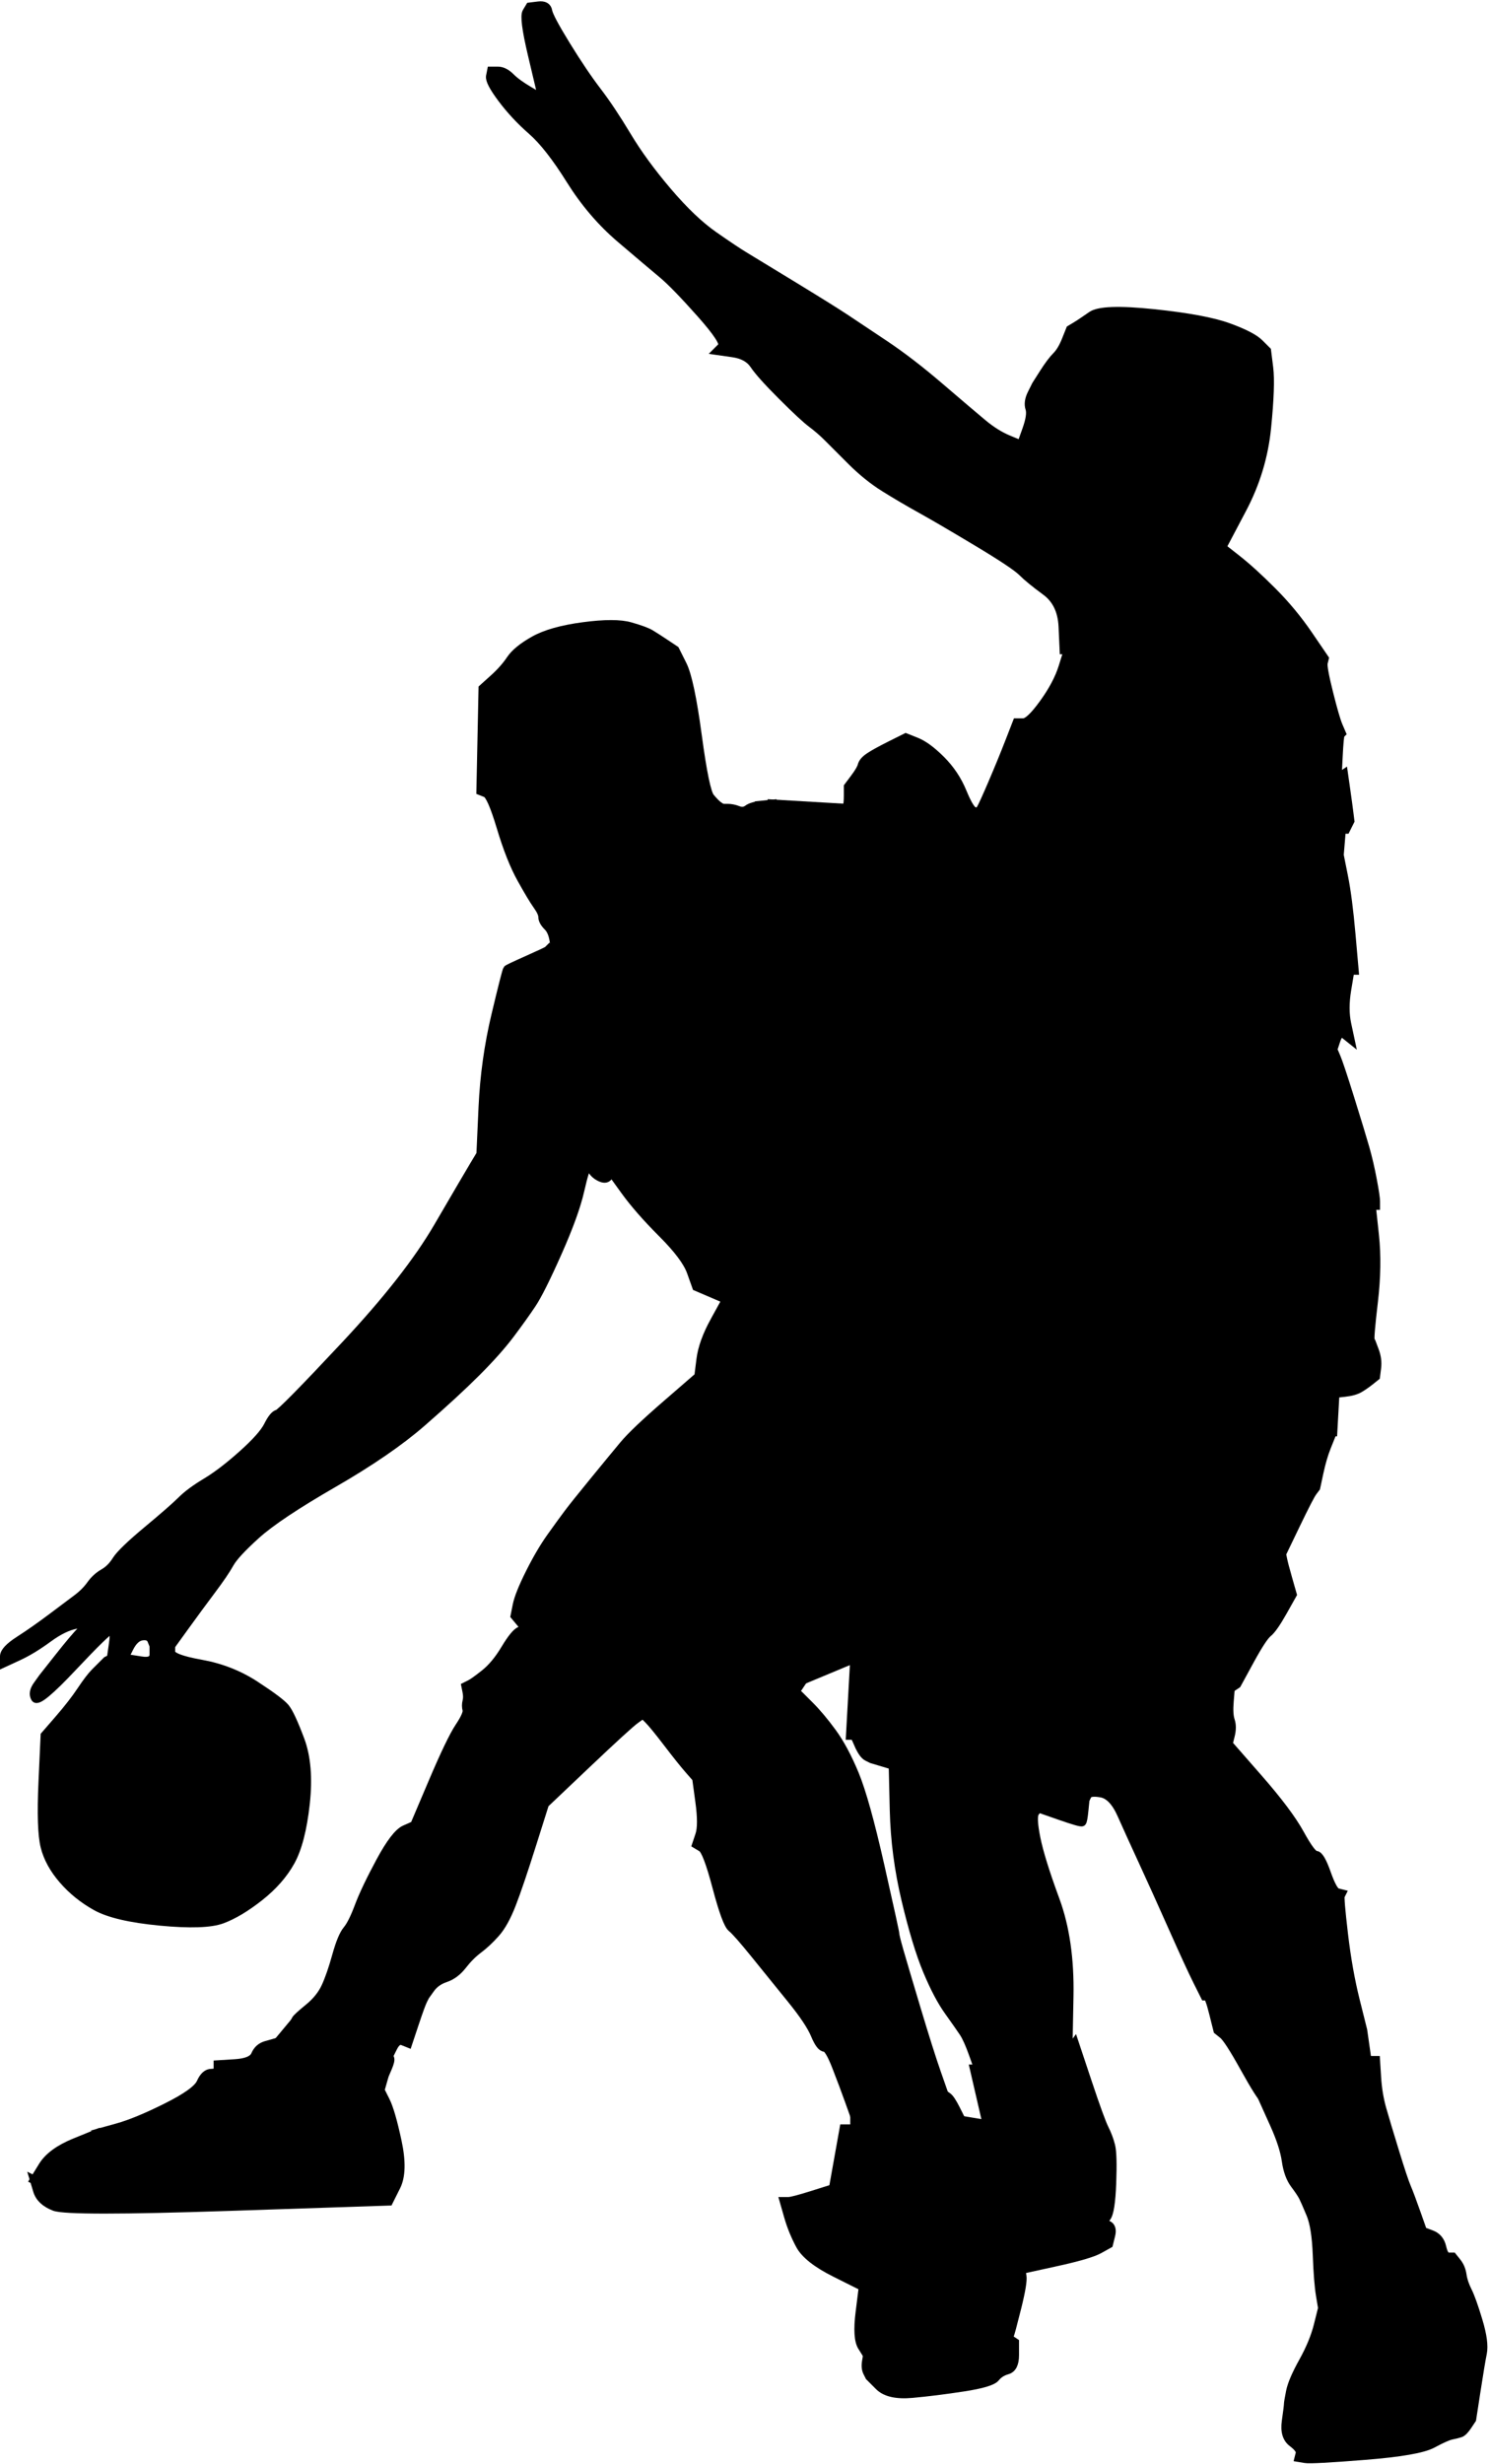
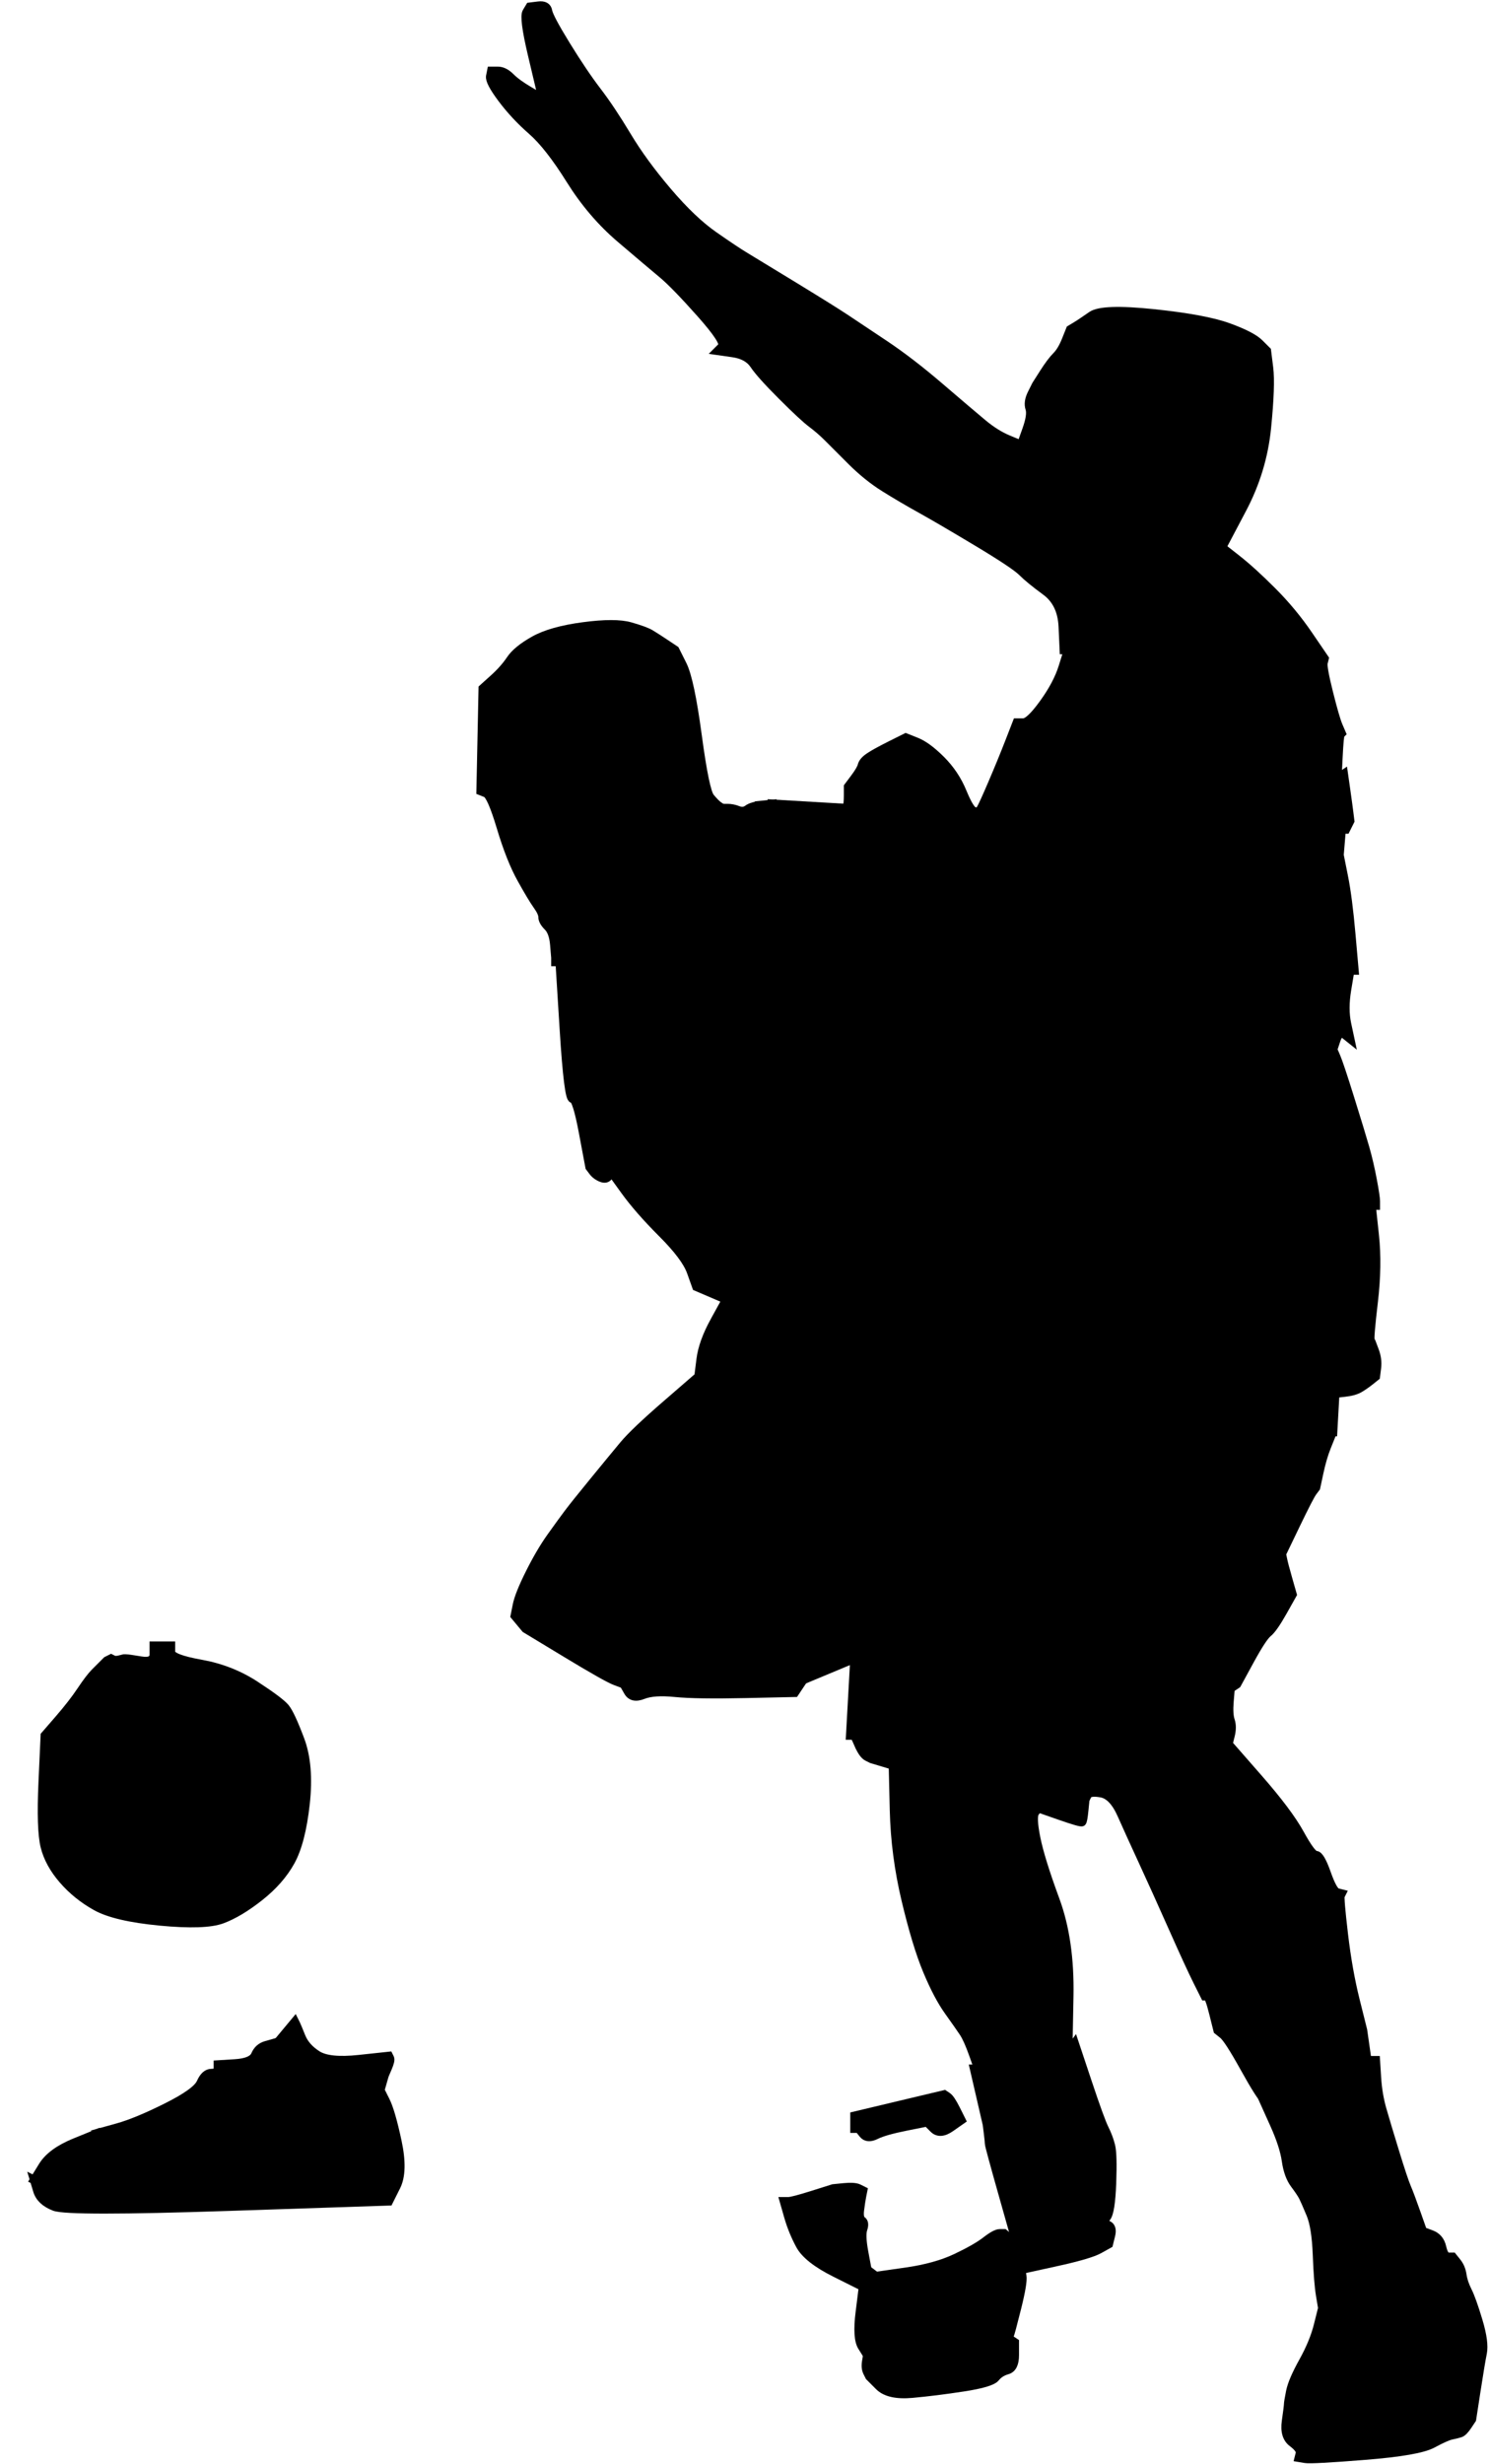
<svg xmlns="http://www.w3.org/2000/svg" height="576.6" preserveAspectRatio="xMidYMid meet" version="1.0" viewBox="0.0 -0.3 348.5 576.6" width="348.5" zoomAndPan="magnify">
  <g fill-rule="evenodd" id="change1_1" stroke="#000" stroke-width="2">
-     <path d="m129.25 222.79l0.75 1v1h1l1 16q1 16 2 16t2.5 8l1.5 8h-0.5q-0.5 0-1.75 5.5t-5.25 14.5-6 12-5 7-8 9-12.75 11.75-20.75 14.25-18 12-6.25 6.75-4.25 6.25-6.25 8.5l-3.25 4.5h-4l-0.5-1.25q-0.5-1.25-2.25-1t-3 2.75l-1.25 2.5-1.25 0.5-1.25 0.5-0.25-0.5-0.25-0.5 0.5-3.5q0.5-3.5-0.5-3.25t-9 8.75-8.75 7.25 0.5-3l1.25-1.75 3.75-4.75q3.75-4.75 5.5-6.5l1.75-1.75-3 0.5q-3 0.5-6.75 3.25t-7 4.25l-3.25 1.5v-1.5q0-1.5 3.5-3.75t7.5-5.25 6-4.5 3.25-3.25 3-2.75 3-3 7.25-7 8-7 5.75-4.25 8.5-6.5 6-6.75 2.25-2.75 15.75-16 21.75-27.75 8.5-14.5l1.5-2.5 0.5-11q0.5-11 3-21.5t2.75-10.75 4.75-2.25 4.75-2.25l0.25-0.25 0.75 1z" fill="inherit" />
-     <path d="m121.75 381.29l1.25-0.5 9.5 5.75q9.5 5.75 11.5 6.5l2 0.75 1 1.75q1 1.75 3.5 0.75t7.5-0.5 16.5 0.25l11.5-0.25 0.5 0.25 0.5 0.25 2.5 2.5q2.5 2.5 5.25 6.25t5.25 9.75 6 21.5 3.5 16 1 4 4 13.5 4.75 15l1.75 5-10.5 2.5-10.5 2.5-1.25-3.5q-1.25-3.5-3-8t-2.75-4.5-2.25-3-5.5-8.25-8.5-10.5-5.5-6.25-3.5-9.5-3.5-9.25l-1.25-0.75 0.75-2.25q0.75-2.25 0-7.75l-0.75-5.5-1.75-2q-1.75-2-5-6.25t-4.5-5.5l-1.25-1.25-1.75 1.25q-1.75 1.25-11.5 10.5l-9.75 9.25-3 9.5q-3 9.5-4.75 14t-3.75 6.75-4 3.75-3.75 3.75-4 3-3.5 2.5l-1.25 1.75-0.5 1q-0.5 1-2 5.5l-1.5 4.5-1.25-0.5q-1.25-0.5-2.25 1.5l-1 2-7 0.75q-7 0.75-9.75-1t-3.75-4.25-1.25-3l-0.25-0.5 0.25-0.5q0.25-0.5 3-2.75t4-5 2.5-7.25 2.5-6 2.75-5.5 5-10.5 5.75-7.5l2.25-1 4.25-10q4.25-10 6.25-13t1.75-4 0-2 0-2.25l-0.25-1.25 1-0.5q1-0.5 3.5-2.5t4.75-5.75 3.5-4.25z" fill="inherit" />
    <path d="m157.75 362.29l1.25-3.5 1 0.75q1 0.75 4.5 1.75t8.75 5.25 8.25 8.25 4.75 9.5l1.75 5.5-3.5-0.75q-3.5-0.75-17-1.25t-17 0.75l-3.5 1.25-0.25-3.5q-0.25-3.5-1-4.25t-0.5-1 1.25-4.25 0.75-4.25l-0.25-0.25 1.5-1q1.5-1 4.75-3.25t4.5-5.75z" fill="inherit" />
    <path d="m200.5 194.04l2.5-0.25 6 1.25q6 1.25 12 4l6 2.75 0.75 3q0.75 3 1.75 5t3.5 6l2.5 4 1.75 1.25q1.75 1.25 4.25 2l2.5 0.75 1.75 3q1.75 3 3.75 5t5.75 7 6.5 6 6.25 7l3.5 6-0.75 0.5-0.75 0.5-3.5 0.25-3.5 0.25-1.5 0.75-1.5 0.75-2.5 8-2.5 8-4.5 2-4.5 2-1.5-1.25q-1.5-1.25-0.75-3t-0.5-2.25-1-3-1.25-4.5l-1.5-2-2.75-2-2.75-2-1.5 0.25q-1.5 0.25-1-0.75t-4.75-6.25-7.75-8.25-4.25-3.75l-1.75-0.75-1.75 2.25q-1.75 2.25-6 3.25l-4.25 1-2.25-4.5q-2.25-4.5-5.25-13t-2.5-16.5 1.5-10.5 3.25-5.75l2.25-3.25 2.5-0.25z" fill="inherit" />
    <path d="m67.75 474.29l1.25-1.5 0.25 0.5q0.25 0.5 1.25 3t3.75 4.25 9.75 1l7-0.75 0.25 0.5q0.25 0.5-0.5 2.25l-0.75 1.75-0.5 1.75-0.5 1.75-7.5-0.25q-7.5-0.25-9.5-0.75t-3.75-1.75-3-4.25l-1.25-3 1.25-1.5q1.25-1.5 2.5-3z" fill="inherit" />
    <path d="m210.5 492.29l10.5-2.5 0.75 0.5q0.75 0.5 2 3l1.25 2.5-2.5 1.75q-2.5 1.75-4 0.25l-1.5-1.5-5 1q-5 1-7 2t-3-0.25l-1-1.25h-1v-3l10.5-2.5z" fill="inherit" />
    <path d="m64 478.29v0.5l1.25 3q1.25 3 3 4.25t3.75 1.75 9.5 0.75l7.5 0.25 1.25 2.5q1.25 2.5 2.75 9.5t-0.25 10.5l-1.75 3.5-37.5 1.25q-37.5 1.25-40.75 0t-4-3.75l-0.75-2.5 2.5 1.25 2.5 1.25 16.5 1q16.5 1 23 0t11-3 4.75-3.75l0.25-1.75-21.75-1.75q-21.75-1.75-22.75-3l-1-1.25 4.5-1.25q4.5-1.25 11.5-4.75t8-5.75 2.5-2.25 1.5-1v-1l4-0.25q4-0.25 4.75-2t2.5-2.25l1.75-0.5v0.5z" fill="inherit" />
-     <path d="m222.5 497.54l2.5-1.75 3 0.5 3 0.5 0.25 2q0.25 2 0.25 2.5t3.25 12l3.25 11.5-1.5-1.25-1.5-1.25h-1q-1 0-3.25 1.75t-7 4-11.75 3.25l-7 1-1-0.75-1-0.75-0.75-4q-0.75-4-0.25-5.5t-0.25-2-0.5-2.5 0.5-3.25l0.25-1.25-1-0.5q-1-0.5-3.5-0.25l-2.5 0.25 1.25-7 1.25-7h3.5l1 1.25q1 1.25 3 0.25t7-2l5-1 1.5 1.5q1.5 1.5 4-0.25z" fill="inherit" />
    <path d="m17.5 501.04l5.5-2.25 1 1.25q1 1.25 22.75 3l21.75 1.75-0.25 1.75q-0.25 1.75-4.75 3.75t-11 3-23 0l-16.5-1-2.5-1.25-2.5-1.25 2-3.25q2-3.25 7.5-5.5z" fill="inherit" />
    <path d="m184.5 389.04l3.5 0.75v3l-1 1.5-1 1.5-11.5 0.25q-11.5 0.25-16.5-0.25t-7.5 0.5-3.5-0.75l-1-1.75 0.5-2 0.5-2 3.5-1.25q3.5-1.25 17-0.75t17 1.25z" fill="inherit" />
    <path d="m225 304.29v0.5l-2.25 7.5q-2.25 7.5-3 9.5l-0.75 2-0.25 0.5q-0.25 0.5-1.5 3.5t-1.75 9.5l-0.5 6.5-2 1q-2 1-3.75 8t-4.25 14-3.25 8.5-1.25 7l-0.5 5.5-6 2.5-6 2.5v-3l-1.75-5.5q-1.75-5.5-4.75-9.5t-8.25-8.25-8.75-5.25-4.5-1.75l-1-0.75v-2l2.5-0.25q2.5-0.25 4-1.25t2-2.75 0-2.5l-0.5-0.75 2.5-0.25q2.5-0.25 3.5-1.5t2-3 3-2 6.5-5.25l4.5-5 4.5-1q4.5-1 5.5-1.5l1-0.5 0.5-5.25 0.5-5.25 0.5-0.75q0.5-0.75 3-0.5l2.5 0.25 1.5-2.75q1.5-2.75 5-3.5t4.5-3.25 4-3.5l3-1v0.5z" fill="inherit" />
    <path d="m167.25 308.79l2.75-5 3 1.75q3 1.75 3.5 3t3 2.5 4.75 3 4.5 3 3.75 2.5l1.5 1.25 3.5-1 3.5-1-0.5 5.25-0.5 5.25-1 0.5q-1 0.5-5.5 1.5l-4.5 1-4.5 5q-4.5 5-6.5 5.25t-3 2-2 3-3.5 1.5l-2.5 0.25 0.5 0.75q0.5 0.75 0 2.5t-2 2.75-4 1.25l-2.5 0.25v2l-1.25 3.5q-1.25 3.5-4.5 5.75t-4.75 3.25l-1.5 1 0.25 0.25q0.25 0.25-0.75 4.25t-1.25 4.25 0.5 1 1 4.25l0.25 3.5-0.5 2-0.5 2-2-0.75q-2-0.75-11.5-6.5l-9.5-5.75-1.25-1.5-1.25-1.5 0.5-2.5q0.5-2.5 3-7.5t5-8.5 4-5.5 6-7.5 7-8.5 10-9.5l7.5-6.5 0.5-4q0.5-4 3.25-9z" fill="inherit" />
    <path d="m232.5 261.04l1.5-0.25-0.25 1-0.25 1-1.75 1.75q-1.75 1.75-6.25 2.75t-7 0-8.25-7.25-7.5-9.25l-1.75-3 4.25-1q4.25-1 6-3.25l1.75-2.25 1.75 0.75q1.75 0.75 4.25 3.75t7.75 8.25 4.75 6.25 1 0.75z" fill="inherit" />
    <path d="m266.5 259.04l3.5-0.25 0.25 0.5 0.25 0.5 5 6q5 6 6 8t1 6v4l-4 6q-4 6-4.25 6.25l-0.25 0.25-4.5 0.75-4.5 0.75-1.5 4.5q-1.5 4.5-2.5 4.5h-1v5q0 5-2 5h-2l-0.5-9-0.5-9h-6l0.5-1.25 0.5-1.25-1-0.5q-1-0.5-4-1.75l-3-1.25-0.25 1q-0.25 1-2 2t-1.5 2.5-0.5 5l-0.75 3.5-1.25 1q-1.25 1-3.25 6t-3.25 8.25-2.25 3.5-1.5-2l-0.5-2.25-0.75 0.25q-0.75 0.25-3 1.25l-2.25 1 0.75-2q0.75-2 3-9.5l2.25-7.5h1l2.25-4.5q2.25-4.5 3.5-6.75l1.25-2.25 1-0.5q1-0.5 6.25-4.75l5.25-4.25 0.25-0.5 0.25-0.5 4.5-2 4.5-2 2.5-8 2.5-8 1.5-0.75 1.5-0.75 3.5-0.25z" fill="inherit" />
    <path d="m249.5 297.54l-0.5 1.25-0.25 1-0.25 1-0.75 2.5-0.75 2.5-1 0.25q-1 0.25-2.25 4t0 5l1.25 1.25-1.75 1.75q-1.75 1.75-3.5 6.75t-2.75 5h-1l1-11.5q1-11.5 0.5-11.5h-0.5l0.75-3.5q0.75-3.5 0.5-5t1.5-2.5 2-2l0.25-1 3 1.25q3 1.25 4 1.75l1 0.5-0.5 1.25z" fill="inherit" />
    <path d="m248.75 299.79l0.25-1h6l0.5 9 0.5 9v2l1 0.5 1 0.5 0.25 0.5q0.25 0.5-1.5 2.75t-4.25 2l-2.5-0.25-0.25-2.5q-0.25-2.5-0.75-4t0-2.5 0-4l-0.5-3-0.75-1.5-0.75-1.5 0.75-2.5 0.75-2.5 0.25-1z" fill="inherit" />
    <path d="m181.75 190.29l-0.75-2.5 8.5 0.5 8.5 0.5v0.5q0 0.5 3 1l3 0.5-0.5 1.5-0.5 1.5-2.5 0.25-2.5 0.25-2.25 3.25q-2.25 3.25-3.25 5.75t-1.5 10.5 2.5 16.5 5.25 13l2.25 4.5 1.75 3q1.75 3 7.5 9.25t8.25 7.25 7 0 6.25-2.75l1.75-1.75 0.25-1 0.25-1 2.75 2 2.75 2 1.5 2q1.5 2 1.25 4.5t1 3 0.5 2.25 0.75 3l1.5 1.25-0.25 0.5-0.25 0.5-5.25 4.25q-5.25 4.25-6.25 4.75l-1 0.5-1.25 2.25q-1.25 2.25-3.5 6.75l-2.25 4.5h-1l-3 0.5q-3 0.5-4 3t-4.5 3.25-5 3.5l-1.5 2.75-2.5-0.25q-2.5-0.25-3 0.5l-0.5 0.75-3.5 1-3.5 1-1.5-1.25q-1.5-1.25-3.75-2.5t-4.5-3-4.75-3-3-2.5-3.5-3l-3-1.75-3.5-1.5-3.5-1.5-1.25-3.5q-1.25-3.5-6.75-9t-8.75-10l-3.25-4.5-0.75-3-0.75-3-1.5-6.5q-1.5-6.5-3.75-21l-2.25-14.5 1-0.25 1-0.25 3 0.25 3 0.25 0.25 2.5 0.25 2.5 1 3q1 3 2.5 5.5t7.5 9 12.25 8l6.25 1.5 2.25-11q2.25-11 5.25-32.5t2.25-24z" fill="inherit" />
    <path d="m132.75 222.79l1.25 3 2.25 14.5q2.25 14.5 3.75 21l1.5 6.5 0.75 3 0.75 3-0.5 1q-0.5 1-1.75 0.5t-2-1.5l-0.75-1-1.5-8q-1.5-8-2.5-8t-2-16l-1-16 0.25-2.5 0.25-2.5 1.25 3z" fill="inherit" />
    <path d="m178.5 188.04l2.5-0.25 0.75 2.5q0.75 2.5-2.25 24t-5.25 32.5l-2.25 11-6.25-1.5q-6.25-1.5-12.25-8t-7.5-9-2.5-5.5l-1-3-0.25-2.5-0.25-2.5h2l0.75 2.5q0.75 2.5 3.25 8t5.25 7.25 4.5 4 6 3.75l4.25 1.5 5-29.5q5-29.5 4-29.75l-1-0.25-2.5-0.75-2.5-0.75v-1l-1-1-1-1h1.25q1.25 0 2.5 0.5t2.25-0.25 3.5-1z" fill="inherit" />
    <path d="m170 191.79h1l2 0.25 2 0.25 1.5 0.75q1.5 0.75-3.5 30.25l-5 29.5-4.25-1.5q-4.25-1.5-6-3.75t-4.5-4-5.25-7.25-3.25-8l-0.75-2.5v-1h1.5q1.5 0 1.5-1.5t5-3l5-1.5 1.5-5q1.5-5 3-5t3.25-4.5 3-8.5 2.25-4z" fill="inherit" />
    <path d="m168.25 188.29l0.75 0.5 1 1 1 1v1h-1q-1 0-2.25 4t-3 8.5-3.25 4.5-3 5l-1.5 5-5 1.5q-5 1.5-5 3t-1.5 1.5h-1.5v1h-2l-3-0.25-3-0.25-1 0.25-1 0.25-1.25-3-1.25-3-0.25 2.5-0.25 2.5h-1v-1l-0.25-3q-0.25-3-1.5-4.25t-1.25-2.25-1.25-2.75-3.75-6.25-4.75-12-3.5-8l-1.25-0.5 0.25-12 0.25-12 2.5-2.25q2.5-2.25 4-4.5t5.5-4.5 11.5-3.25 11 0 4.75 1.75 3.5 2.25l2.25 1.5 1.75 3.5q1.75 3.5 3.5 16.5t3 14.5 2 2z" fill="inherit" />
    <path d="m228 189.54l1 0.25-1 6-1 6-6-2.75q-6-2.75-12-4l-6-1.25 0.5-1.5 0.5-1.5-3-0.5q-3-0.5-3-1v-0.5l0.25-0.5q0.25-0.5 0.25-2.5v-2l1.5-2q1.5-2 1.75-3t1.75-2 5-2.75l3.5-1.75 2.5 1q2.5 1 5.75 4.25t5 7.5 2.75 4.5z" fill="inherit" />
    <path d="m202.25 526.79l0.75 4-0.5 2-0.5 2-6.5-3.25q-6.5-3.25-8.25-6.5t-2.75-6.75l-1-3.5h1q1 0 5.75-1.5l4.75-1.5 2.5-0.25q2.5-0.25 3.5 0.25l1 0.5-0.25 1.25q-0.25 1.25-0.5 3.25t0.5 2.5 0.25 2 0.25 5.5z" fill="inherit" />
    <path d="m247 529.04l-8 1.75h-1v-6l-3.25-11.5q-3.25-11.5-3.25-12t-0.25-2.5l-0.25-2-1.5-6.5-1.5-6.5h1l1 0.75 1 0.75 8.5-1q8.5-1 9.25-1.75l0.75-0.75 0.25-1 0.25-1 0.75-1 0.75-1 3 9q3 9 4 11t1.5 4 0.25 8.75-1.25 8 0.25 1.75 0.75 2.5l-0.5 2-2.25 1.25q-2.25 1.25-10.25 3z" fill="inherit" />
    <path d="m319.75 482.29l0.25-0.5h2l0.25 4q0.25 4 1.25 7.5t3 10 2.75 8.25 2.25 6l1.5 4.25 2 0.75q2 0.75 2.5 3t1.5 2.25h1l1 1.25q1 1.25 1.25 3t1.25 3.75 2.5 7 1 7.5-1.5 9l-1 6.5-1 1.5q-1 1.5-1.75 1.75t-2 0.5-4.5 2-15.75 2.75-14 0.75l-1.5-0.25 0.25-1q0.25-1-1.75-2.5t-1.5-5 0.5-4 0.5-3 3-7 3.5-8.5l1-4-0.5-3q-0.5-3-0.75-9.5t-1.5-9.5-1.75-4-2-3-2-5.5-2.75-8.5l-2.25-5h1l5-1.25q5-1.25 11-4.25t6.25-3.25l0.25-0.25 0.25-0.5z" fill="inherit" />
    <path d="m209.25 423.29l-0.25-10.5 9 1.25q9 1.25 16.75 4l7.75 2.75 0.25 1 0.25 1-0.75 1q-0.75 1 0.25 6t4.5 14.5 3.25 22.5l-0.25 13-0.25 1-0.25 1-0.75 0.75q-0.75 0.75-9.25 1.75l-8.5 1-1-0.75-1-0.75-1.25-3.5q-1.25-3.5-2.25-5t-3.5-5-5-9.5-5-16.5-2.75-21z" fill="inherit" />
    <path d="m272.5 386.54l2.5 0.25 2.25 1.5q2.25 1.5 4 2t3.5 1.5 2.5 2l0.75 1-0.25 3q-0.25 3 0.25 4.5t0 3.5l-0.5 2 7 8q7 8 9.75 13t3.75 5 2.5 4.25 2.5 4.5l1 0.25-0.25 0.5q-0.25 0.5 0.75 9t2.75 15.5l1.75 7 0.5 3.5 0.5 3.5-0.25 0.5-0.25 0.5-0.25 0.25q-0.25 0.25-6.25 3.25t-11 4.25l-5 1.25-1-0.75q-1-0.75-4.75-7.5t-5-7.75l-1.25-1-1-4q-1-4-1.5-4h-0.5l-1.75-3.5q-1.75-3.5-5.75-12.5t-7-15.5-5-11-4.75-5-3.25 0.5l-0.5 1h-3v-1l0.75-3q0.75-3-1.25-9.5t-3.25-14l-1.25-7.5h1.25q1.25 0 1.5-0.25t2.25-0.75 10.5 0.5 11 1.25z" fill="inherit" />
    <path d="m246 306.04l1-0.25 0.75 1.5 0.75 1.5 0.5 3q0.5 3 0 4t0 2.5 0.75 4l0.25 2.5h-1l-0.5 1.75q-0.5 1.75-1.75 3t-2.75 6.25-2 18 0.75 20l1.25 7 0.5 1.25q0.5 1.25 1.5 1l1-0.25-0.5 1.5-0.5 1.5 1.25 7.5q1.25 7.5 3.25 14t1.75 9.5l-0.25 3h-1l-1.5-0.25q-1.5-0.25-9-3.25t-19-5.5-16.5-3.75l-5-1.25h-1l0.5-9 0.5-9 0.5-5.5q0.5-5.5 1.25-7t3.25-8.5 4.25-14 3.75-8l2-1 0.5-6.5q0.5-6.5 1.75-9.5t1.5-3.5l0.25-0.5 2.25-1q2.25-1 3-1.25l0.75-0.25 0.5 2.25q0.5 2.25 1.5 2t2.25-3.5 3.25-8.25 3.25-6l1.25-1h0.5q0.5 0-0.5 11.5l-1 11.5h1q1 0 2.75-5t3.5-6.75l1.75-1.75-1.25-1.25q-1.25-1.25 0-5t2.25-4z" fill="inherit" />
    <path d="m201 408.04l-1-2.25 5 1.25q5 1.25 16.5 3.75t19 5.5 9 3.25l1.5 0.25v1h3l-0.25 2.5q-0.25 2.5-0.5 2.75t-5.25-1.5l-5-1.75-0.25-1-0.25-1-7.75-2.75q-7.75-2.75-16.75-4l-9-1.25-2.5-0.75-2.5-0.75-1-0.5q-1-0.5-2-2.75z" fill="inherit" />
    <path d="m297 321.04l3 2.75-2 0.25q-2 0.25-5.5 0l-3.5-0.25-3.25 14q-3.25 14-5.75 21t-5.5 14.5-3 8.5v1l1.75 2 1.75 2-2.5-0.25q-2.5-0.25-11-1.25t-10.5-0.5-2.25 0.75-1.5 0.25h-1.25l0.5-1.5q0.5-1.5-0.75-1l-1.25 0.5-0.25-1.5-0.25-1.5 1.5-1.25q1.5-1.25 12-2.25l10.5-1-2.5-1q-2.5-1-0.5-2t3.25-0.75 4.75-7.75 3.5-8.5 0.25-1.5-0.25-2.75l-0.5-1.75 1-0.5q1-0.5 3.25-7.25t4-15.25l1.75-8.5-6-0.5q-6-0.5-6-1v-0.5l8.75-1 8.75-1 1.25 1.75q1.25 1.75 4.25 4.5z" fill="inherit" />
    <path d="m271 317.04l3-0.25v0.5q0 0.5 6 1l6 0.5-1.75 8.5q-1.75 8.5-4 15.25t-3.25 7.25l-1 0.5 0.5 1.75q0.5 1.75 0.25 2.75t-0.25 1.5-3.5 8.5-4.75 7.75-3.25 0.75 0.5 2l2.5 1-10.5 1q-10.5 1-12 2.25l-1.5 1.25-1.25-7q-1.25-7-0.75-20t2-18 2.75-6.25 1.75-3l0.5-1.75h1l2.5 0.25q2.5 0.25 4.25-2t1.5-2.75l-0.25-0.5 5-1.25q5-1.25 8-1.5z" fill="inherit" />
    <path d="m298 324.04l2-0.25 2 1.25q2 1.25 2 2.25t3.5 4.25l3.5 3.25 0.25 0.5 0.25 0.5-1 2.5q-1 2.5-1.75 6l-0.75 3.5-0.75 1q-0.75 1-4 7.75l-3.25 6.75 0.25 1.25q0.25 1.25 1.25 4.75l1 3.5-2.25 4q-2.25 4-3.5 5t-4.25 6.5l-3 5.5-0.75 0.5-0.75 0.5-0.75-1q-0.75-1-2.5-2t-3.5-1.5-4-2l-2.25-1.5-1.75-2-1.75-2v-1q0-1 3-8.5t5.5-14.5 5.75-21l3.25-14 3.5 0.25q3.5 0.25 5.5 0z" fill="inherit" />
    <path d="m236.5 523.54l1.5 1.25v6h1l0.25 1.5q0.25 1.5-1.25 7.5t-1.75 6.5l-0.25 0.5-7.5 0.75q-7.5 0.75-8 0.25t-4.5-1.5-8.5 1.75l-4.5 2.75-1.25-2q-1.25-2-0.5-8l0.75-6 0.5-2 0.5-2 1 0.75 1 0.75 7-1q7-1 11.75-3.25t7-4 3.25-1.75h1l1.5 1.25z" fill="inherit" />
    <path d="m228.5 547.54l7.5-0.75 0.75 0.5 0.75 0.5v3q0 3-1.75 3.5t-2.75 1.75-7.5 2.25-12 1.5-7.75-1.75l-2.25-2.25-0.5-1q-0.5-1-0.25-2.5l0.25-1.5 4.5-2.75q4.5-2.75 8.5-1.75t4.5 1.5 8-0.25z" fill="inherit" />
    <path d="m252.25 151.29l1.75 2.5-0.75 1.5q-0.75 1.5 0.25 7.5t4.5 11 8.75 9.25 12.25 7 7 3.75v1l7.5 0.25q7.5 0.25 10.25-1l2.75-1.25 0.25-0.5 0.25-0.5 0.25-0.5q0.25-0.5 2-3.5t2.75-4.5l1-1.5 0.75-0.5 0.75-0.5 0.5 3.5q0.5 3.5 0.75 5.5l0.25 2-0.5 1-0.5 1h-1l-0.25 3-0.25 3 1 5q1 5 1.75 13.5l0.75 8.5h-1l-0.75 4.5q-0.75 4.5 0 8l0.75 3.5-1.25-1q-1.25-1-2 1.25l-0.75 2.25 0.75 1.75q0.75 1.75 3.25 9.75t3.5 11.5 1.75 7.5 0.75 5v1h-1l0.75 7q0.75 7-0.25 15.5t-0.75 9l0.25 0.5 0.75 2q0.75 2 0.5 4l-0.25 2-1.25 1q-1.25 1-2.5 1.75t-3.5 1l-2.25 0.25-0.25 4.5-0.25 4.5h-1l-3.5-3.25q-3.5-3.25-3.5-4.25t-2-2.25l-2-1.25-3-2.75q-3-2.75-4.25-4.5l-1.25-1.75-8.75 1-8.75 1-3 0.25q-3 0.25-8 1.5l-5 1.25-1-0.5-1-0.5v-2h2q2 0 2-5v-5h1q1 0 2.5-4.5l1.5-4.5 4.5-0.75 4.5-0.75 0.25-0.25q0.25-0.25 4.25-6.25l4-6v-4q0-4-1-6t-6-8l-5-6-0.25-0.5-0.25-0.5 0.75-0.5q0.75-0.5-2.75-6.5t-6.25-7-6.5-6-5.75-7-3.75-5l-1.75-3-2.5-0.75q-2.5-0.75-4.25-2l-1.75-1.25-2.5-4q-2.5-4-3.5-6t-1.75-5l-0.75-3 1-6 1-6 0.5-0.75q0.5-0.75 2.75-6t4-9.75l1.75-4.5h1.5q1.5 0 4.75-4.5t4.5-8.5l1.25-4 0.25-1.5 0.25-1.5 1.75 2.5z" fill="inherit" />
    <path d="m305.5 191.79h1.5l-0.25 0.5-0.25 0.5-2.75 1.25q-2.75 1.25-10.25 1l-7.5-0.25v-1q0-1-7-3.75t-12.25-7-8.75-9.25-4.5-11-0.25-7.5l0.75-1.5 1.5-3.25 1.5-3.25 1.75 0.25q1.75 0.25 3 1t8.75 3.75l7.5 3 3 3.5q3 3.5 7.75 6.25l4.75 2.75 5 9.5q5 9.5 5.25 12l0.25 2.5h1.5z" fill="inherit" />
    <path d="m236 102.54l3 1.25v2l3 1q3 1 3 2t4.75 2.5 9.5 5.25 12.75 6.25 9.5 3 3 1.25l1.5 0.75 3.5 2.75q3.5 2.75 8.25 7.5t8.5 10.25l3.75 5.5-0.25 1q-0.25 1 1.25 7t2.25 7.75l0.75 1.75-0.25 0.25q-0.25 0.25-0.5 5.25l-0.25 5-1 1.5q-1 1.5-2.75 4.5t-2 3.5l-0.25 0.5h-3l-0.25-2.5q-0.25-2.5-5.25-12l-5-9.5-4.75-2.75q-4.75-2.75-7.75-6.25l-3-3.5-7.5-3q-7.5-3-8.75-3.75t-3-1l-1.75-0.25-1.5 3.25-1.5 3.25-1.75-2.5-1.75-2.5-0.25 1.5-0.25 1.5h-1l-0.25-5.5q-0.25-5.5-4-8.25t-5.5-4.5-10.5-7-13.25-7.75-8.5-5-7.75-6.25-5.5-5.5-3.75-3.25-7-6.5-6.5-7.25-5-2.75l-3.5-0.5 1-1q1-1-5-7.75t-9-9.25-9.75-8.25-11.75-13.75-9-11.5-7-7.5-2.75-5.25l0.25-1.25h1.5q1.5 0 3 1.5t4.5 3.25l3 1.75-0.25-1q-0.25-1-2.25-9.5t-1.25-9.75l0.75-1.25 2-0.25q2-0.25 2.25 1.25t4.25 8 7.25 10.75 7 10.5 9.5 13 10.75 10.25 7.5 5 11.5 7 12 7.5 9 6 13 10 10 8.5 6 3.75z" fill="inherit" />
    <path d="m290.75 118.79l-4.75 9-1.5-0.75q-1.5-0.75-3-1.25t-9.5-3-12.75-6.25-9.5-5.25-4.75-2.5-3-2l-3-1v-2l1.25-3.5q1.25-3.5 0.75-5t0.5-3.5l1-2 1.75-2.75q1.75-2.75 3-4t2.25-3.75l1-2.5 1.25-0.75q1.25-0.75 3.75-2.5t14.5-0.5 17.5 3.25 7.25 3.75l1.75 1.75 0.5 4q0.5 4-0.5 14t-5.75 19z" fill="inherit" />
    <path d="m36 386.79v-2h4v1.5q0 1.5 7 2.75t12.75 5 7 5.25 3.5 7.5 1.25 15-3.5 13.5-7.25 8.25-8.75 5.25-14.5 0.5-15-3.5-7.75-6.25-4.25-7.75-0.5-15l0.5-11 3.25-3.75q3.25-3.75 5.25-6.75t3.25-4.25 2-2l0.75-0.75 0.5-0.25 0.5-0.25 0.5 0.25q0.5 0.25 1.5 0l1-0.25h0.5q0.5 0 3.5 0.5t3-1.5z" fill="inherit" />
  </g>
</svg>